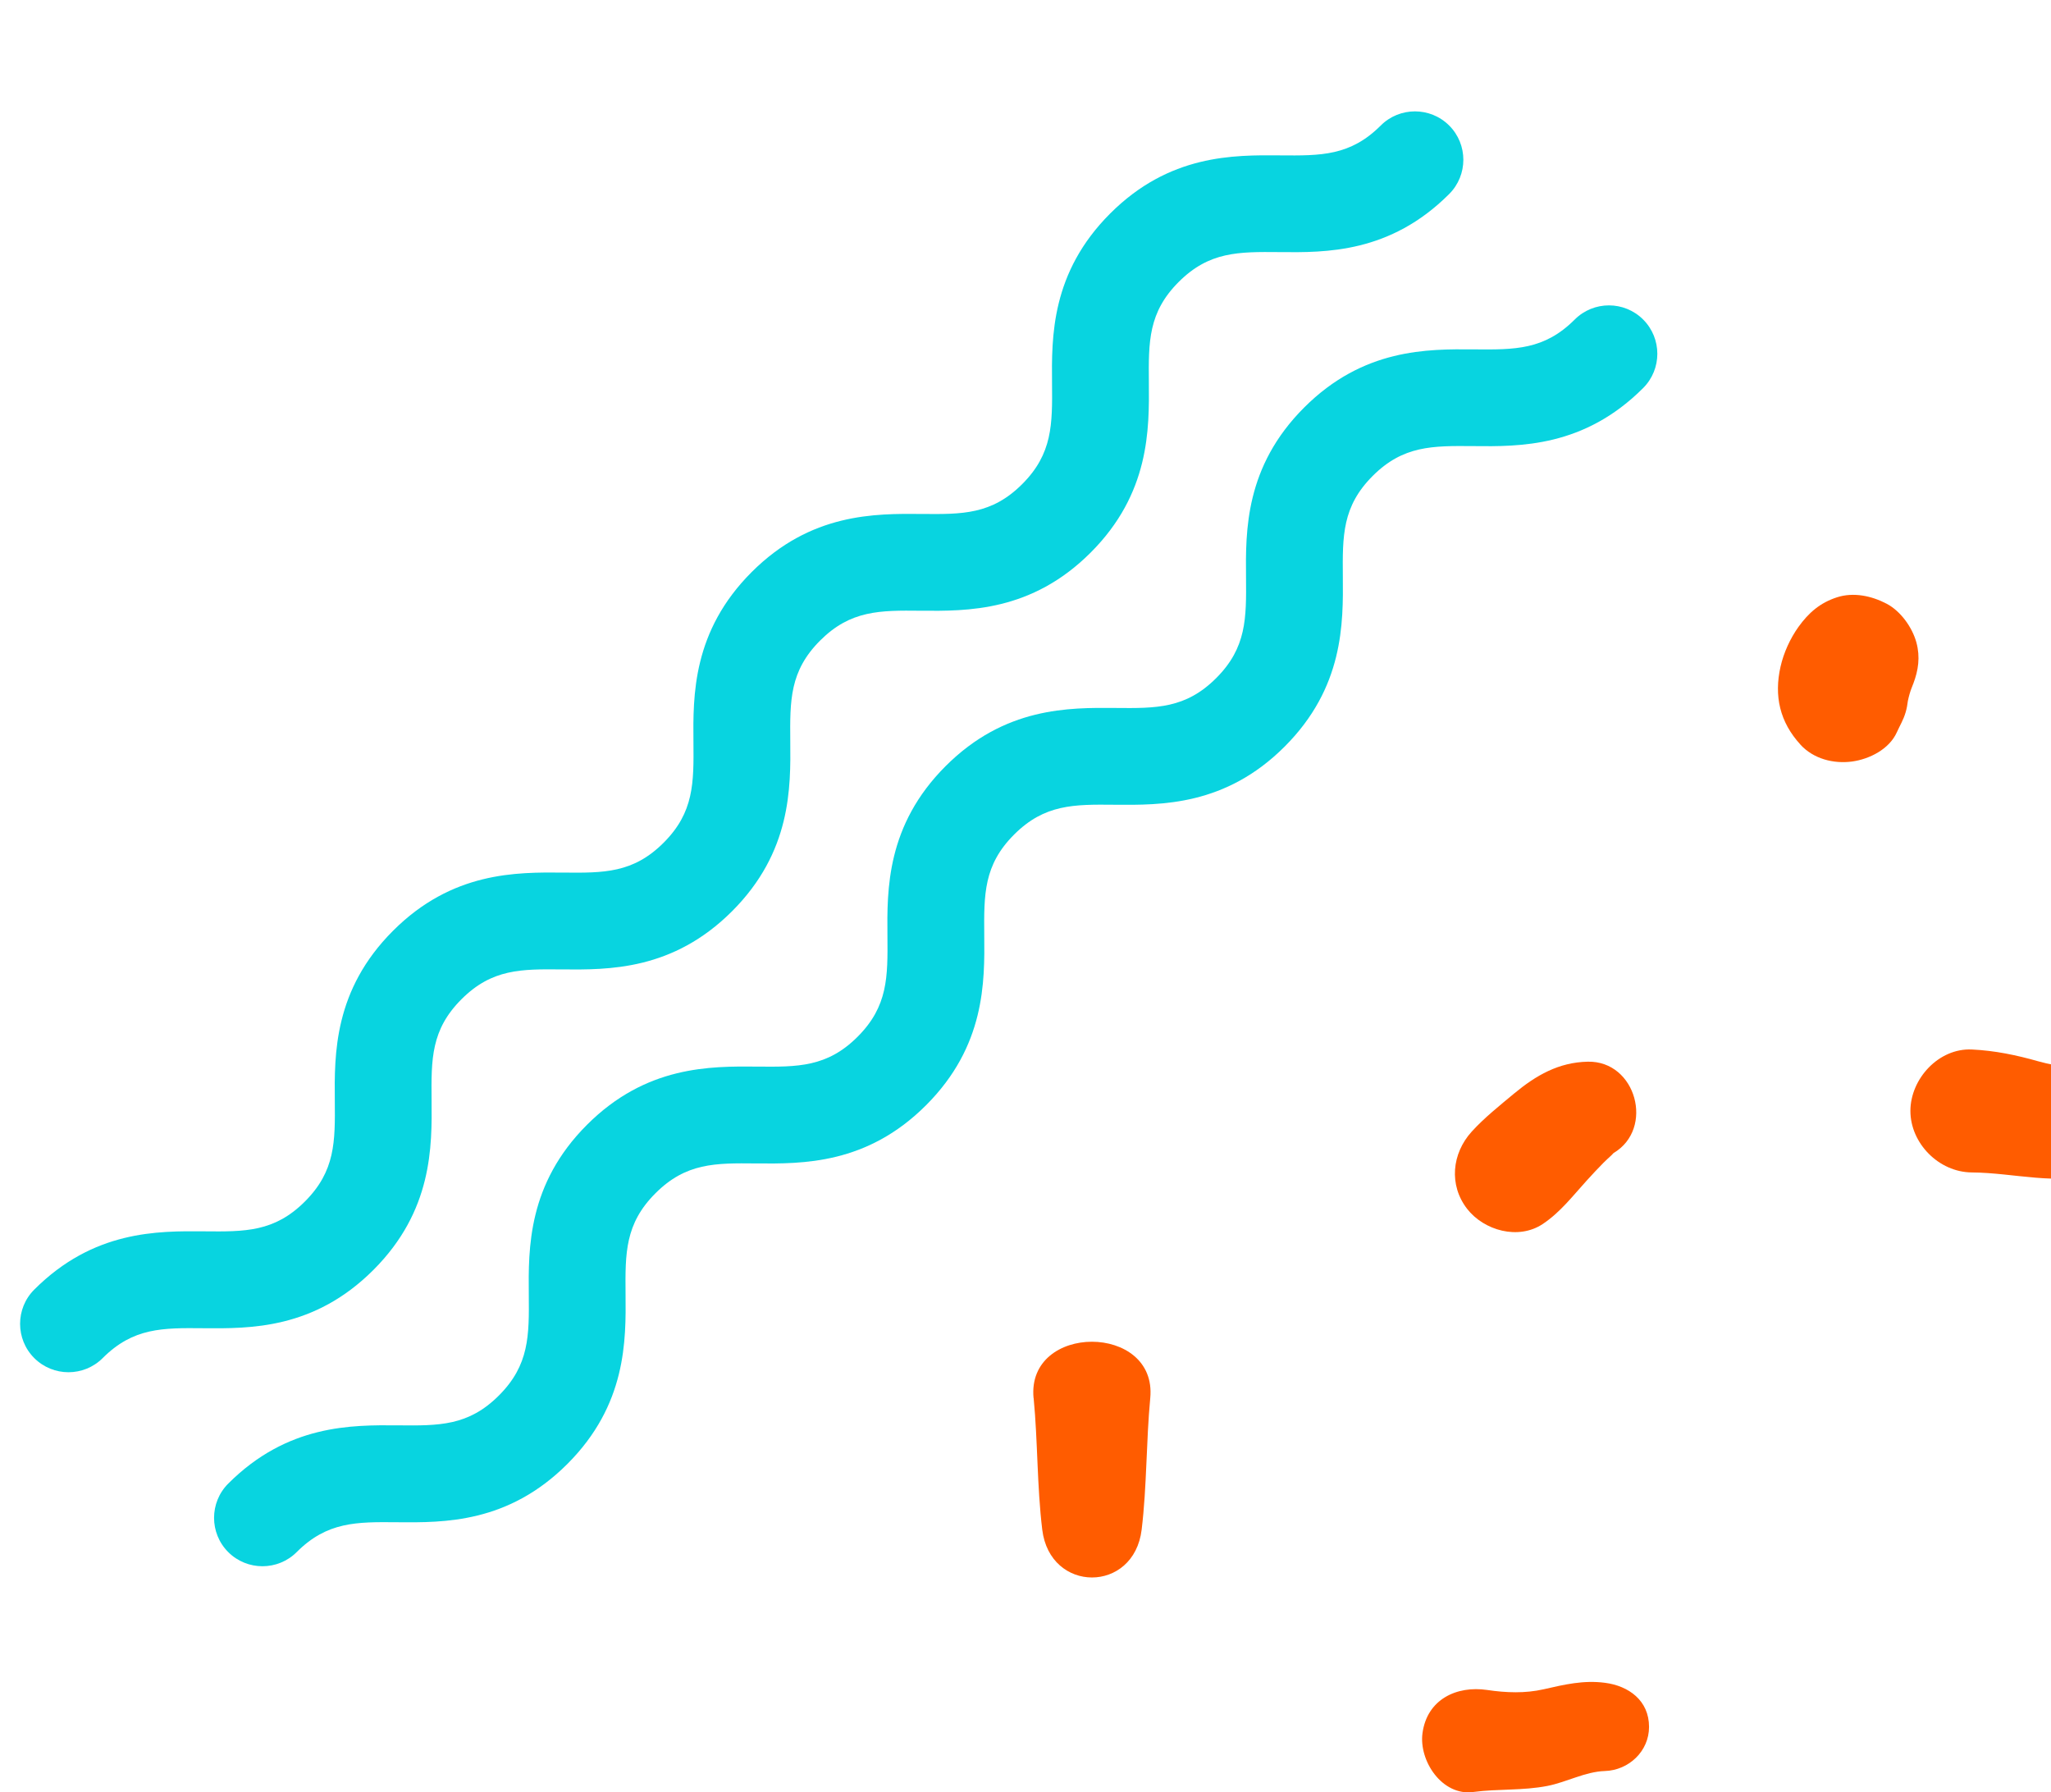
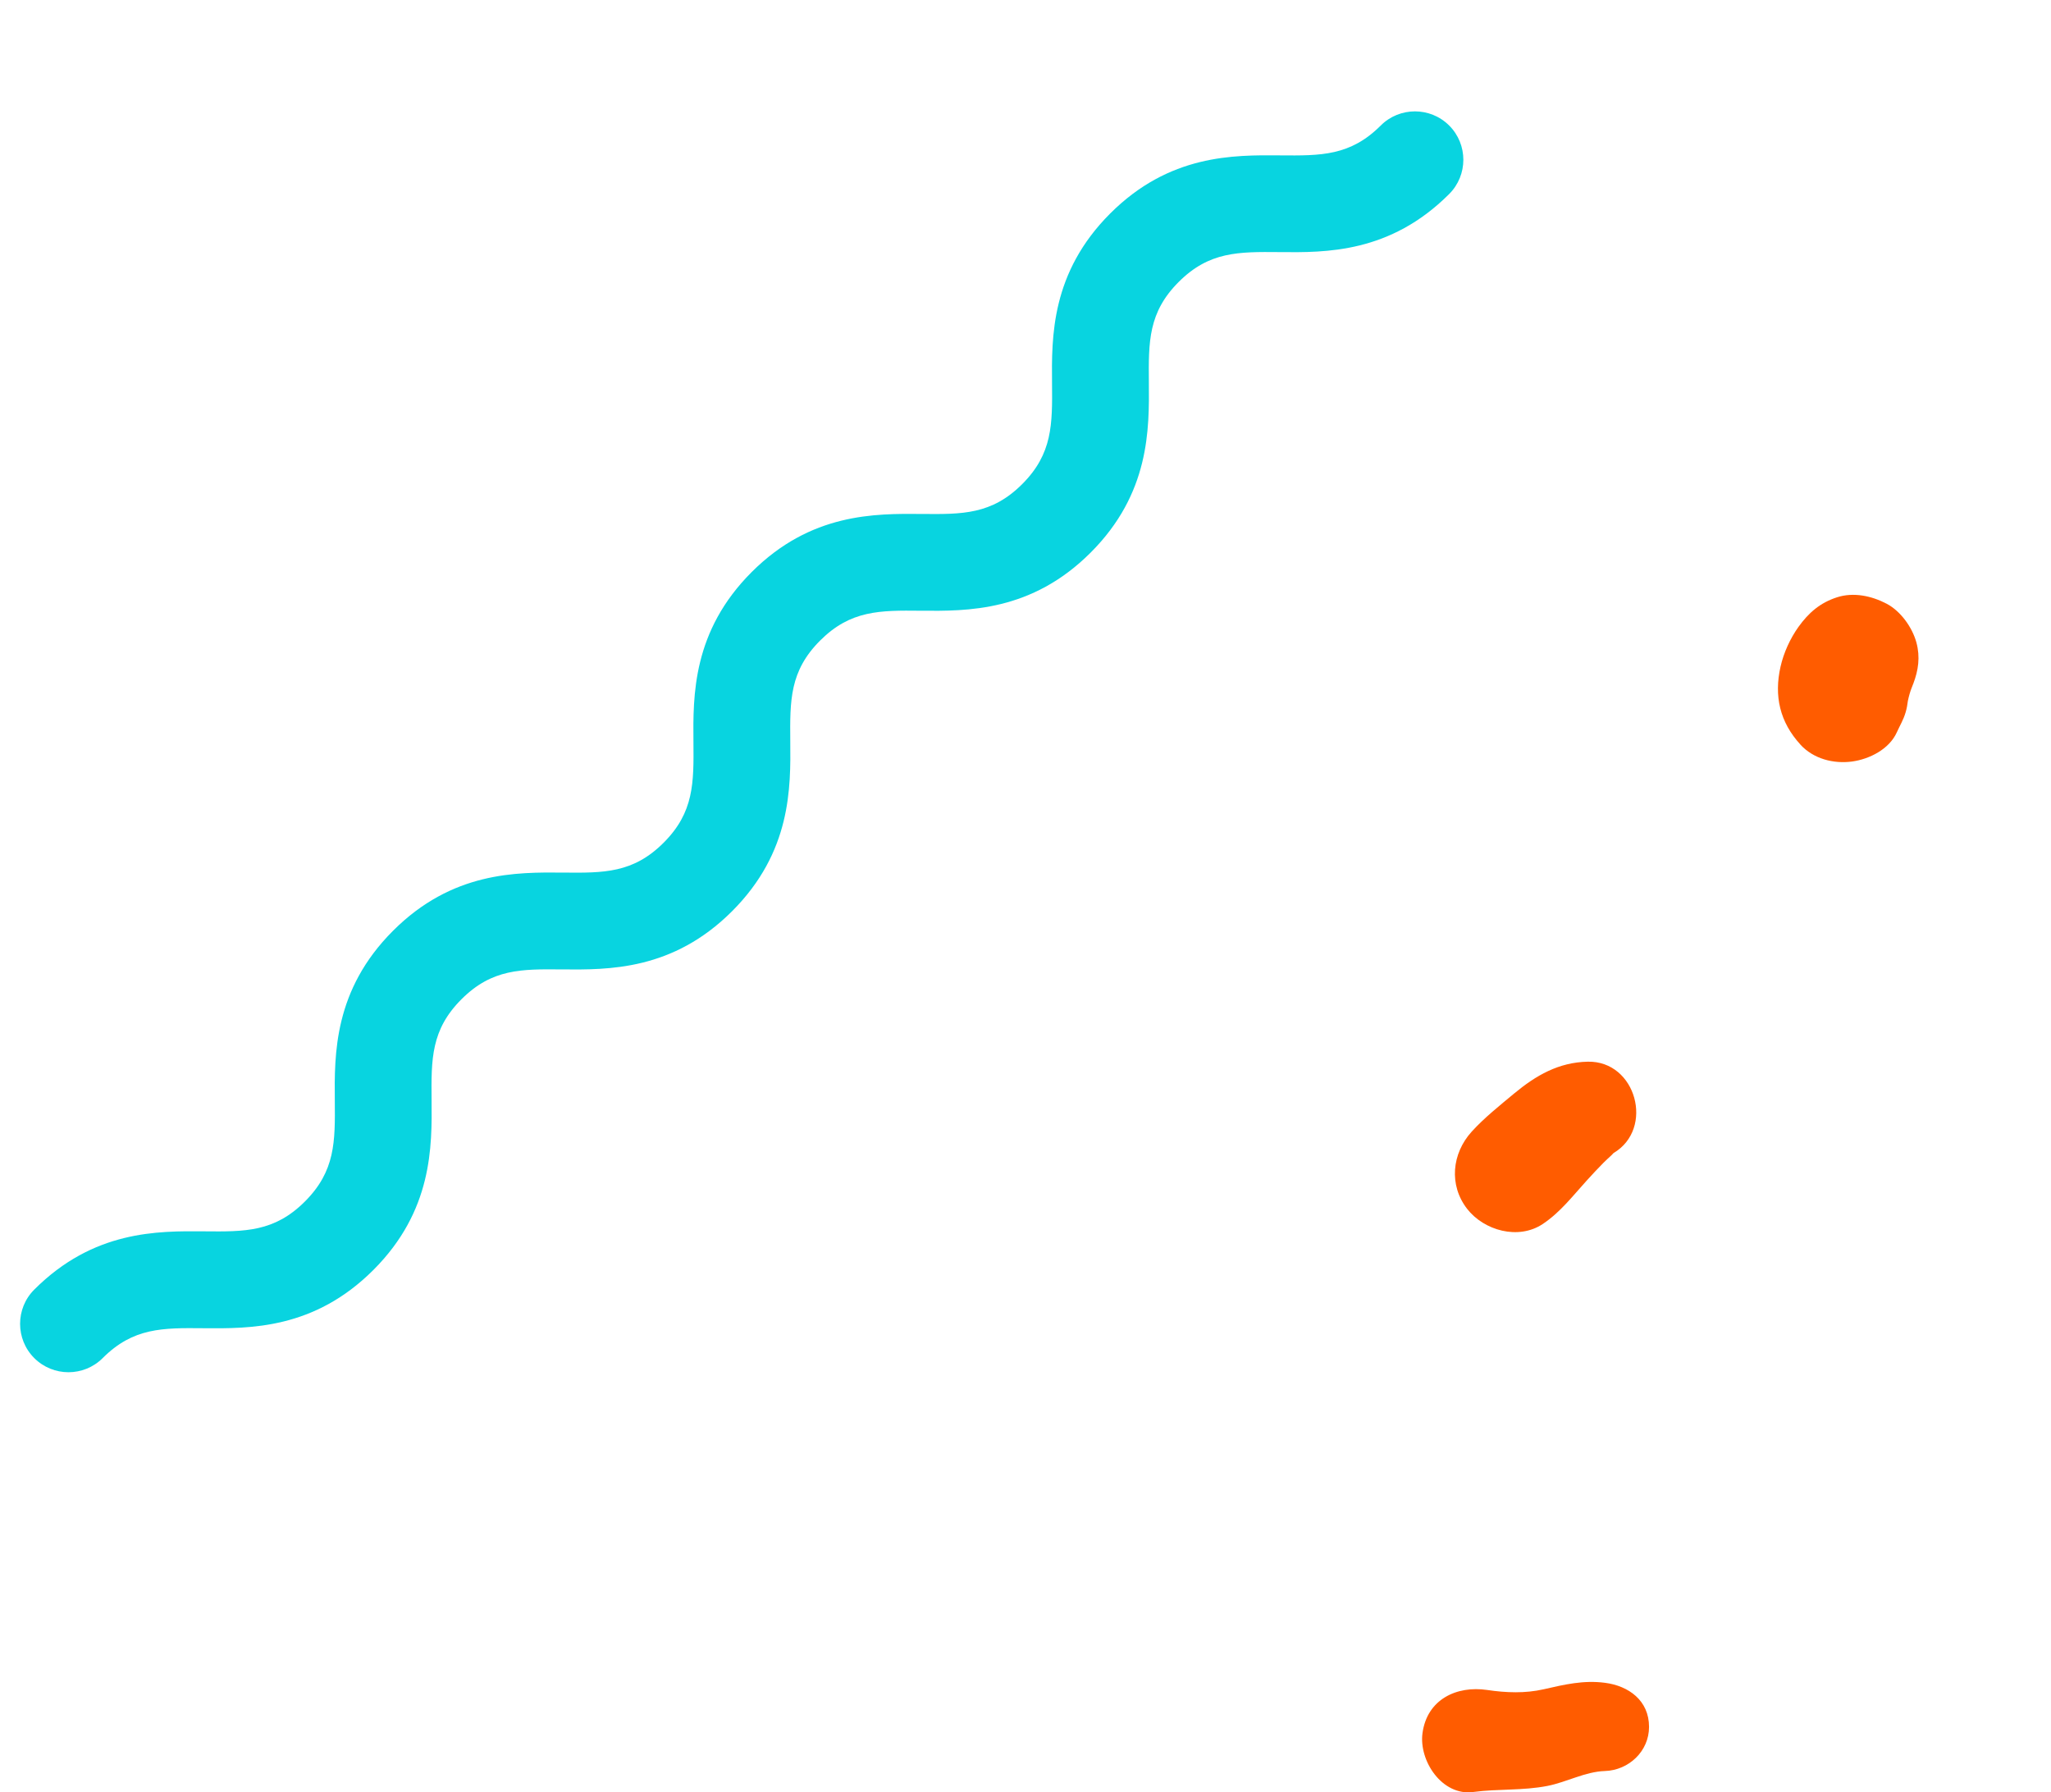
<svg xmlns="http://www.w3.org/2000/svg" width="206" height="180" viewBox="0 0 206 180" fill="none">
  <path d="M180.828 74.777C182.149 76.213 184.148 76.723 186.015 76.477C187.758 76.239 189.757 75.244 190.523 73.527C190.832 72.831 191.157 72.347 191.404 71.519C191.51 71.149 191.58 70.77 191.624 70.392C191.721 69.934 191.844 69.476 192.02 69.036C192.073 68.921 192.117 68.798 192.161 68.683C192.126 68.754 192.1 68.833 192.064 68.903C192.064 68.895 192.064 68.886 192.073 68.877C192.1 68.807 192.135 68.736 192.17 68.657C192.672 67.318 192.883 65.998 192.478 64.509C192.064 63.003 190.902 61.374 189.502 60.635C187.996 59.842 186.173 59.446 184.509 59.983C182.818 60.529 181.664 61.524 180.634 62.959C179.797 64.131 179.155 65.548 178.837 66.94C178.168 69.89 178.758 72.514 180.836 74.777" fill="#FF5C00" />
-   <path d="M223.775 74.134C226.215 76.019 229.949 75.948 232.15 73.632C232.617 73.139 233.339 72.567 233.7 72.012C234.246 71.607 234.783 71.193 235.303 70.753C236.703 69.564 237.962 68.437 238.896 66.808C240.305 64.386 239.644 61.277 237.451 59.587C235.083 57.755 232.326 58.266 230.107 60.027C231.314 59.076 230.266 59.842 230.019 60.001C229.702 60.203 229.385 60.388 229.05 60.564C228.936 60.626 228.83 60.679 228.716 60.731C228.645 60.767 228.601 60.784 228.548 60.811C228.319 60.908 228.029 61.031 227.677 61.181C227.5 61.251 227.333 61.33 227.175 61.427C225.167 62.475 223.326 63.981 222.12 65.901C220.42 68.595 221.336 72.259 223.758 74.126" fill="#FF5C00" />
-   <path d="M198.053 117.743C202.297 117.769 206.586 119.099 210.998 117.813C215.991 116.351 215.771 109.456 210.998 107.897C208.981 107.237 206.797 107.175 204.736 106.585C202.544 105.96 200.342 105.502 198.053 105.396C194.715 105.238 191.879 108.346 191.879 111.569C191.879 114.793 194.706 117.716 198.053 117.743Z" fill="#FF5C00" />
  <path d="M147.347 121.388C149.046 123.581 152.507 124.559 154.964 122.912C156.725 121.732 157.94 120.129 159.349 118.579C159.904 117.972 160.468 117.355 161.049 116.774C161.304 116.51 161.586 116.272 161.85 116.017C161.947 115.92 162.009 115.849 162.062 115.796C166.192 113.357 164.343 106.515 159.473 106.62C156.54 106.682 154.277 107.994 152.076 109.817C150.649 111.006 149.055 112.274 147.813 113.648C145.823 115.84 145.506 119.011 147.355 121.397" fill="#FF5C00" />
-   <path d="M260.251 95.798C264.284 96.344 266.794 93.394 267.278 89.704C267.155 90.62 267.428 89.695 267.569 89.219C267.648 89.07 267.842 88.673 267.921 88.497C268.528 87.203 269.136 85.891 269.638 84.552C270.078 83.39 270.483 82.069 270.483 80.818C270.483 80.017 270.343 79.048 270.131 78.282C270.008 77.851 268.396 75.306 268.96 76.204C266.899 72.902 262.311 73.641 260.753 76.415C260.154 77.208 259.819 78.132 259.37 79.048C259.458 78.828 258.762 79.973 258.762 79.973C258.498 80.404 258.216 80.818 257.935 81.241C256.596 83.293 255.425 85.6 255.09 88.057C254.579 91.729 256.182 95.252 260.251 95.798Z" fill="#FF5C00" />
  <path d="M270.166 44.264C270.677 48.059 274.446 50.675 278.224 49.627C282.011 48.588 284.82 45.964 288.245 44.229C292.217 42.221 291.53 35.114 286.951 34.313C284.054 33.802 281.65 34.374 279.052 35.634C278.312 35.995 277.52 36.356 276.815 36.779C276.789 36.796 276.771 36.805 276.753 36.814C276.736 36.814 276.727 36.814 276.709 36.823C276.225 36.946 274.966 36.981 276.507 36.937C272.623 37.034 269.647 40.363 270.166 44.255" fill="#FF5C00" />
  <path d="M147.989 179.958C150.464 179.632 152.956 179.835 155.422 179.351C157.359 178.972 159.217 177.915 161.199 177.854C163.594 177.774 165.628 175.872 165.628 173.424C165.628 170.773 163.585 169.303 161.199 168.995C159.041 168.713 157.121 169.171 155.043 169.646C153.185 170.069 151.265 169.998 149.381 169.717C146.299 169.259 143.331 170.659 142.873 174.058C142.503 176.806 144.81 180.381 147.998 179.967" fill="#FF5C00" />
-   <path d="M103.818 140.401C104.24 144.786 104.152 149.234 104.681 153.61C105.456 160.012 113.892 160.03 114.667 153.61C115.195 149.234 115.116 144.786 115.53 140.401C116.252 132.863 103.096 132.854 103.809 140.401" fill="#FF5C00" />
  <path d="M10.316 136.384C13.376 133.324 16.333 133.347 20.43 133.387C25.124 133.427 31.553 133.485 37.502 127.536C43.45 121.588 43.392 115.159 43.347 110.46C43.312 106.368 43.284 103.417 46.349 100.351C49.415 97.285 52.366 97.314 56.452 97.354C61.145 97.394 67.581 97.457 73.529 91.509C79.477 85.561 79.42 79.131 79.374 74.432C79.34 70.341 79.311 67.39 82.371 64.329C85.431 61.27 88.388 61.292 92.474 61.333C97.167 61.373 103.602 61.436 109.545 55.493C115.487 49.551 115.43 43.121 115.39 38.416C115.355 34.325 115.327 31.374 118.387 28.314C121.447 25.254 124.398 25.282 128.49 25.317C133.183 25.368 139.612 25.425 145.555 19.483C147.452 17.586 147.452 14.503 145.555 12.607C143.658 10.71 140.575 10.71 138.678 12.607C135.618 15.667 132.667 15.638 128.575 15.604C123.882 15.563 117.447 15.5 111.504 21.443C105.562 27.385 105.619 33.815 105.665 38.514C105.7 42.605 105.728 45.557 102.668 48.617C99.608 51.677 96.651 51.654 92.565 51.614C87.872 51.574 81.437 51.511 75.494 57.453C69.552 63.395 69.603 69.831 69.649 74.53C69.684 78.621 69.712 81.572 66.652 84.632C63.592 87.693 60.635 87.67 56.55 87.629C51.856 87.589 45.421 87.526 39.473 93.475C33.525 99.423 33.582 105.852 33.628 110.551C33.662 114.643 33.691 117.594 30.625 120.66C27.559 123.726 24.608 123.697 20.511 123.657C15.818 123.617 9.388 123.559 3.44 129.508C1.543 131.404 1.543 134.487 3.44 136.384C5.337 138.281 8.42 138.281 10.316 136.384Z" fill="#08D4E0" />
-   <path d="M29.8 155.868C32.86 152.808 35.817 152.831 39.914 152.871C44.607 152.911 51.037 152.968 56.985 147.02C62.933 141.072 62.876 134.642 62.83 129.943C62.796 125.852 62.767 122.9 65.833 119.835C68.899 116.769 71.85 116.797 75.936 116.838C80.629 116.878 87.064 116.941 93.012 110.993C98.96 105.044 98.903 98.615 98.857 93.916C98.823 89.824 98.794 86.873 101.854 83.813C104.914 80.753 107.871 80.776 111.957 80.816C116.65 80.856 123.086 80.919 129.028 74.977C134.971 69.034 134.913 62.605 134.873 57.9C134.839 53.808 134.81 50.857 137.87 47.797C140.93 44.737 143.881 44.766 147.973 44.8C152.666 44.852 159.096 44.909 165.038 38.967C166.935 37.07 166.935 33.987 165.038 32.09C163.142 30.193 160.059 30.193 158.162 32.09C155.102 35.15 152.151 35.121 148.059 35.087C143.366 35.047 136.93 34.984 130.988 40.926C125.046 46.869 125.103 53.298 125.149 57.997C125.183 62.089 125.212 65.04 122.152 68.1C119.092 71.16 116.135 71.137 112.049 71.097C107.356 71.057 100.92 70.994 94.978 76.936C89.035 82.879 89.087 89.314 89.133 94.013C89.167 98.105 89.196 101.056 86.136 104.116C83.076 107.176 80.119 107.153 76.033 107.113C71.34 107.073 64.904 107.01 58.956 112.958C53.008 118.906 53.065 125.336 53.111 130.035C53.146 134.126 53.174 137.078 50.108 140.143C47.043 143.209 44.092 143.18 39.994 143.14C35.301 143.1 28.872 143.043 22.923 148.991C21.026 150.888 21.026 153.971 22.923 155.868C24.82 157.764 27.903 157.764 29.8 155.868Z" fill="#08D4E0" />
</svg>